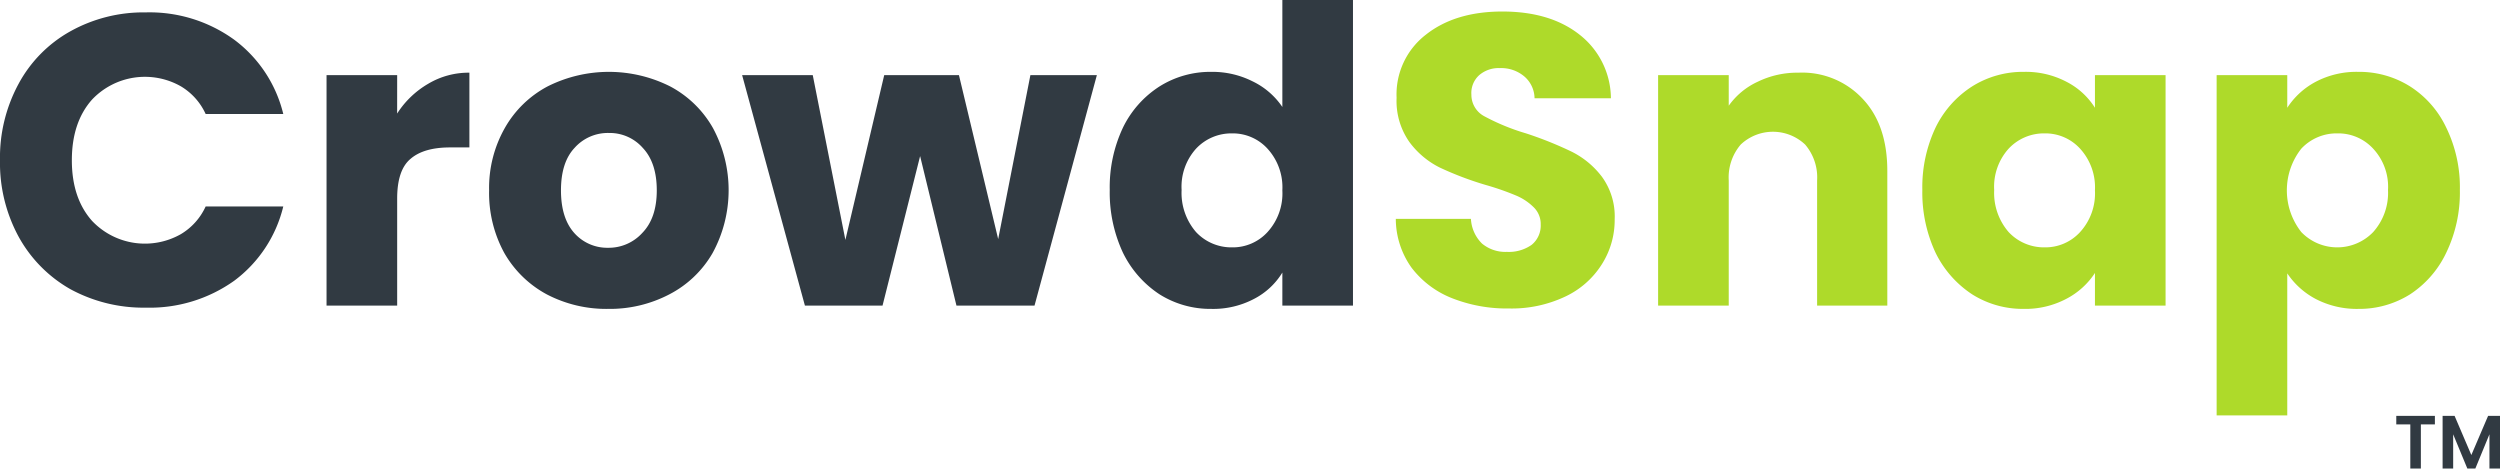
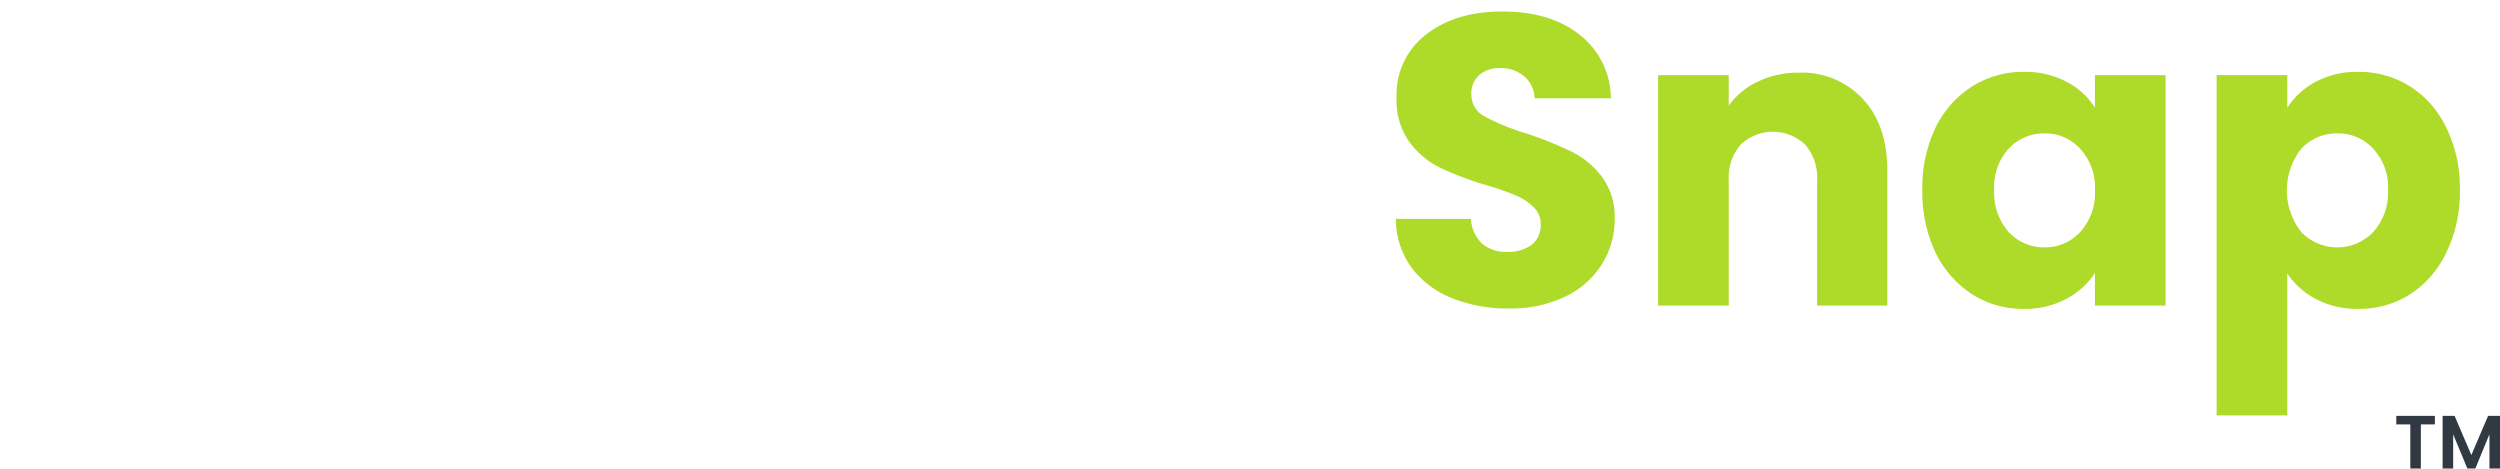
<svg xmlns="http://www.w3.org/2000/svg" width="400" height="74.967" viewBox="0 0 400 74.967">
  <g id="Crowd_Snap" data-name="Crowd Snap" transform="translate(-229.176 -277.039)">
-     <path id="Path_115349" data-name="Path 115349" d="M229.176,302.676a24.743,24.743,0,0,1,2.973-12.223,21.03,21.03,0,0,1,8.259-8.391,24.049,24.049,0,0,1,12.091-3.039,23.072,23.072,0,0,1,14.139,4.361,20.942,20.942,0,0,1,7.862,11.893H262.08a9.969,9.969,0,0,0-3.964-4.427,11.648,11.648,0,0,0-14.205,2.114q-3.237,3.634-3.238,9.712t3.238,9.712a11.648,11.648,0,0,0,14.205,2.114,9.969,9.969,0,0,0,3.964-4.427H274.5a20.942,20.942,0,0,1-7.862,11.893,23.317,23.317,0,0,1-14.139,4.295,24.472,24.472,0,0,1-12.091-2.973,21.6,21.6,0,0,1-8.259-8.391A24.743,24.743,0,0,1,229.176,302.676Zm63.542-7.466a14.591,14.591,0,0,1,4.955-4.757,12.6,12.6,0,0,1,6.607-1.784v11.959h-3.1q-4.229,0-6.343,1.85-2.114,1.784-2.114,6.343v17.112h-11.3V289.065h11.3Zm33.745,31.252a20.545,20.545,0,0,1-9.778-2.312,17.209,17.209,0,0,1-6.805-6.607,19.951,19.951,0,0,1-2.445-10.043,19.408,19.408,0,0,1,2.511-9.977,16.978,16.978,0,0,1,6.872-6.673,21.83,21.83,0,0,1,19.557,0,16.978,16.978,0,0,1,6.872,6.673,20.967,20.967,0,0,1-.067,20.02,16.987,16.987,0,0,1-6.937,6.607A20.541,20.541,0,0,1,326.463,326.461Zm0-9.779a7.254,7.254,0,0,0,5.484-2.379q2.313-2.379,2.313-6.805t-2.246-6.805a7.051,7.051,0,0,0-5.418-2.379,7.123,7.123,0,0,0-5.484,2.379q-2.181,2.313-2.18,6.805,0,4.427,2.114,6.805A7.051,7.051,0,0,0,326.463,316.683Zm78.21-27.618L394.7,325.933H382.209l-5.815-23.918-6.012,23.918H357.961l-10.043-36.868h11.3l5.22,26.362,6.211-26.362h11.959l6.277,26.23,5.153-26.23Zm2.062,18.368a22.322,22.322,0,0,1,2.114-9.977,16.24,16.24,0,0,1,5.881-6.607,15.264,15.264,0,0,1,8.259-2.312,14.3,14.3,0,0,1,6.607,1.52,12.049,12.049,0,0,1,4.757,4.1V277.04h11.3v48.893h-11.3v-5.286a11.454,11.454,0,0,1-4.558,4.229,14,14,0,0,1-6.805,1.586,15.264,15.264,0,0,1-8.259-2.312,16.723,16.723,0,0,1-5.881-6.673A22.748,22.748,0,0,1,406.735,307.433Zm27.618.066a9.16,9.16,0,0,0-2.378-6.673,7.517,7.517,0,0,0-5.682-2.445,7.726,7.726,0,0,0-5.748,2.445,9.078,9.078,0,0,0-2.312,6.607,9.557,9.557,0,0,0,2.313,6.739,7.726,7.726,0,0,0,5.748,2.445,7.517,7.517,0,0,0,5.682-2.445A9.16,9.16,0,0,0,434.353,307.5Z" fill="#313a42" />
    <path id="Path_115350" data-name="Path 115350" d="M3133.883,348.457a23.858,23.858,0,0,1-9.118-1.652,15.089,15.089,0,0,1-6.475-4.889,13.485,13.485,0,0,1-2.51-7.8H3127.8a5.97,5.97,0,0,0,1.784,3.964,5.826,5.826,0,0,0,3.964,1.321,6.327,6.327,0,0,0,3.964-1.123,3.96,3.96,0,0,0,1.454-3.237,3.739,3.739,0,0,0-1.189-2.841,8.82,8.82,0,0,0-2.841-1.85,42.989,42.989,0,0,0-4.757-1.652,52.189,52.189,0,0,1-7.334-2.775,13.551,13.551,0,0,1-4.889-4.1,11.414,11.414,0,0,1-2.049-7.07,12.067,12.067,0,0,1,4.692-10.109q4.691-3.7,12.223-3.7,7.664,0,12.355,3.7a13.027,13.027,0,0,1,5.021,10.175H3137.98a4.674,4.674,0,0,0-1.652-3.5,5.725,5.725,0,0,0-3.9-1.321,4.768,4.768,0,0,0-3.3,1.123,3.833,3.833,0,0,0-1.255,3.105,3.89,3.89,0,0,0,2.115,3.5,34.618,34.618,0,0,0,6.607,2.709,58.925,58.925,0,0,1,7.268,2.907,13.81,13.81,0,0,1,4.889,4.03,10.788,10.788,0,0,1,2.049,6.805,13.192,13.192,0,0,1-2.049,7.2,13.882,13.882,0,0,1-5.814,5.154A20.017,20.017,0,0,1,3133.883,348.457Zm46.332-37.727a13.224,13.224,0,0,1,10.307,4.229q3.9,4.162,3.9,11.5v21.539h-11.232v-20.02a8.091,8.091,0,0,0-1.916-5.748,7.507,7.507,0,0,0-10.307,0,8.091,8.091,0,0,0-1.917,5.748v20.02h-11.3V311.127h11.3v4.889a11.661,11.661,0,0,1,4.625-3.832A14.423,14.423,0,0,1,3180.215,310.731Zm19.81,18.764a22.322,22.322,0,0,1,2.115-9.977,16.242,16.242,0,0,1,5.88-6.607,15.267,15.267,0,0,1,8.259-2.312,14,14,0,0,1,6.806,1.586,11.624,11.624,0,0,1,4.559,4.162v-5.22h11.3v36.868h-11.3v-5.22a12.139,12.139,0,0,1-4.625,4.162,13.994,13.994,0,0,1-6.805,1.586,15.15,15.15,0,0,1-8.193-2.312,16.725,16.725,0,0,1-5.88-6.673A22.747,22.747,0,0,1,3200.025,329.495Zm27.618.066a9.163,9.163,0,0,0-2.378-6.673,7.517,7.517,0,0,0-5.683-2.445,7.726,7.726,0,0,0-5.748,2.445,9.079,9.079,0,0,0-2.312,6.607,9.558,9.558,0,0,0,2.313,6.739,7.726,7.726,0,0,0,5.748,2.445,7.517,7.517,0,0,0,5.683-2.445A9.163,9.163,0,0,0,3227.643,329.561Zm30.771-13.214a12.261,12.261,0,0,1,4.558-4.162,14,14,0,0,1,6.806-1.586,15.268,15.268,0,0,1,8.259,2.313,15.8,15.8,0,0,1,5.814,6.607,21.754,21.754,0,0,1,2.18,9.977,22.168,22.168,0,0,1-2.18,10.043,16.26,16.26,0,0,1-5.814,6.673,15.268,15.268,0,0,1-8.259,2.313,14.241,14.241,0,0,1-6.806-1.586,12.478,12.478,0,0,1-4.558-4.1V365.57h-11.3V311.127h11.3Zm16.121,13.148a8.929,8.929,0,0,0-2.378-6.607,7.591,7.591,0,0,0-5.749-2.445,7.728,7.728,0,0,0-5.748,2.445,10.785,10.785,0,0,0,0,13.346,7.981,7.981,0,0,0,11.5,0A9.4,9.4,0,0,0,3274.534,329.495Z" transform="translate(-2663.276 -22.062)" fill="#aeda2a" />
    <path id="Path_115351" data-name="Path 115351" d="M5191,1137.11v1.364h-2.244v7.061h-1.69v-7.061h-2.245v-1.364Zm10.417,0v8.425h-1.689v-5.479l-2.257,5.479h-1.279l-2.269-5.479v5.479h-1.69v-8.425h1.919l2.679,6.264,2.68-6.264Z" transform="translate(-4572.241 -793.529)" fill="#313a42" />
  </g>
</svg>